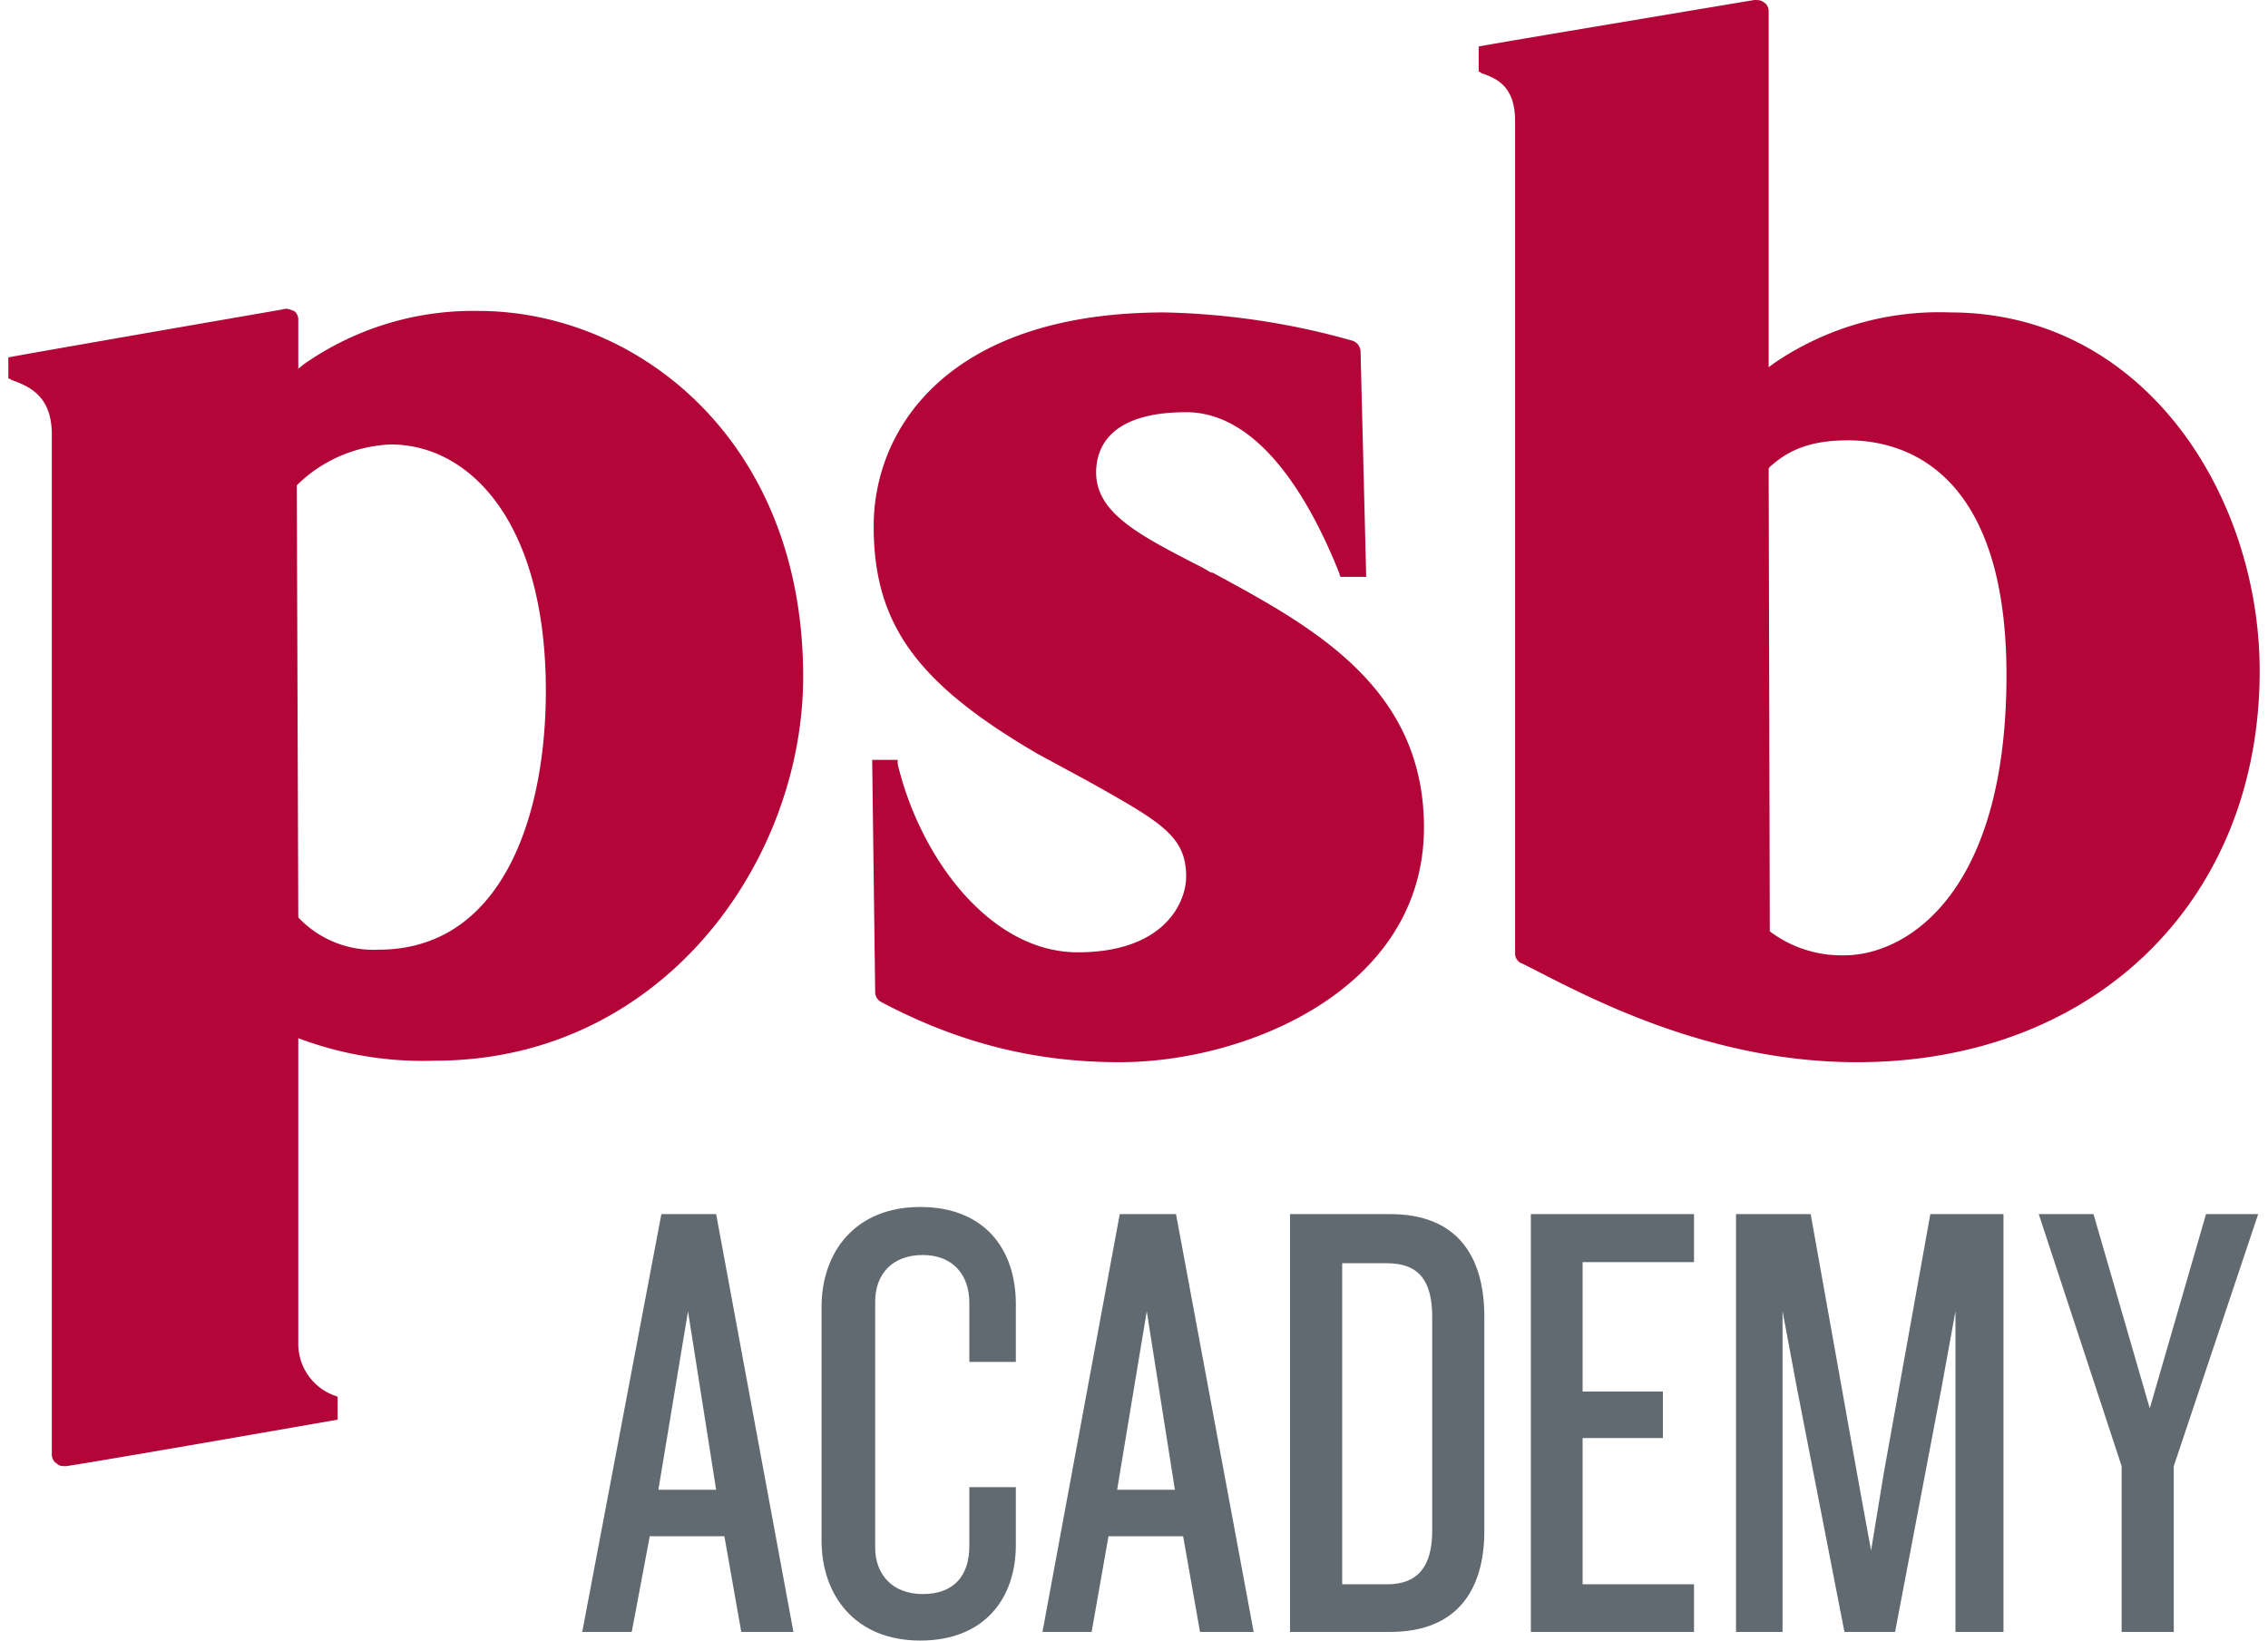
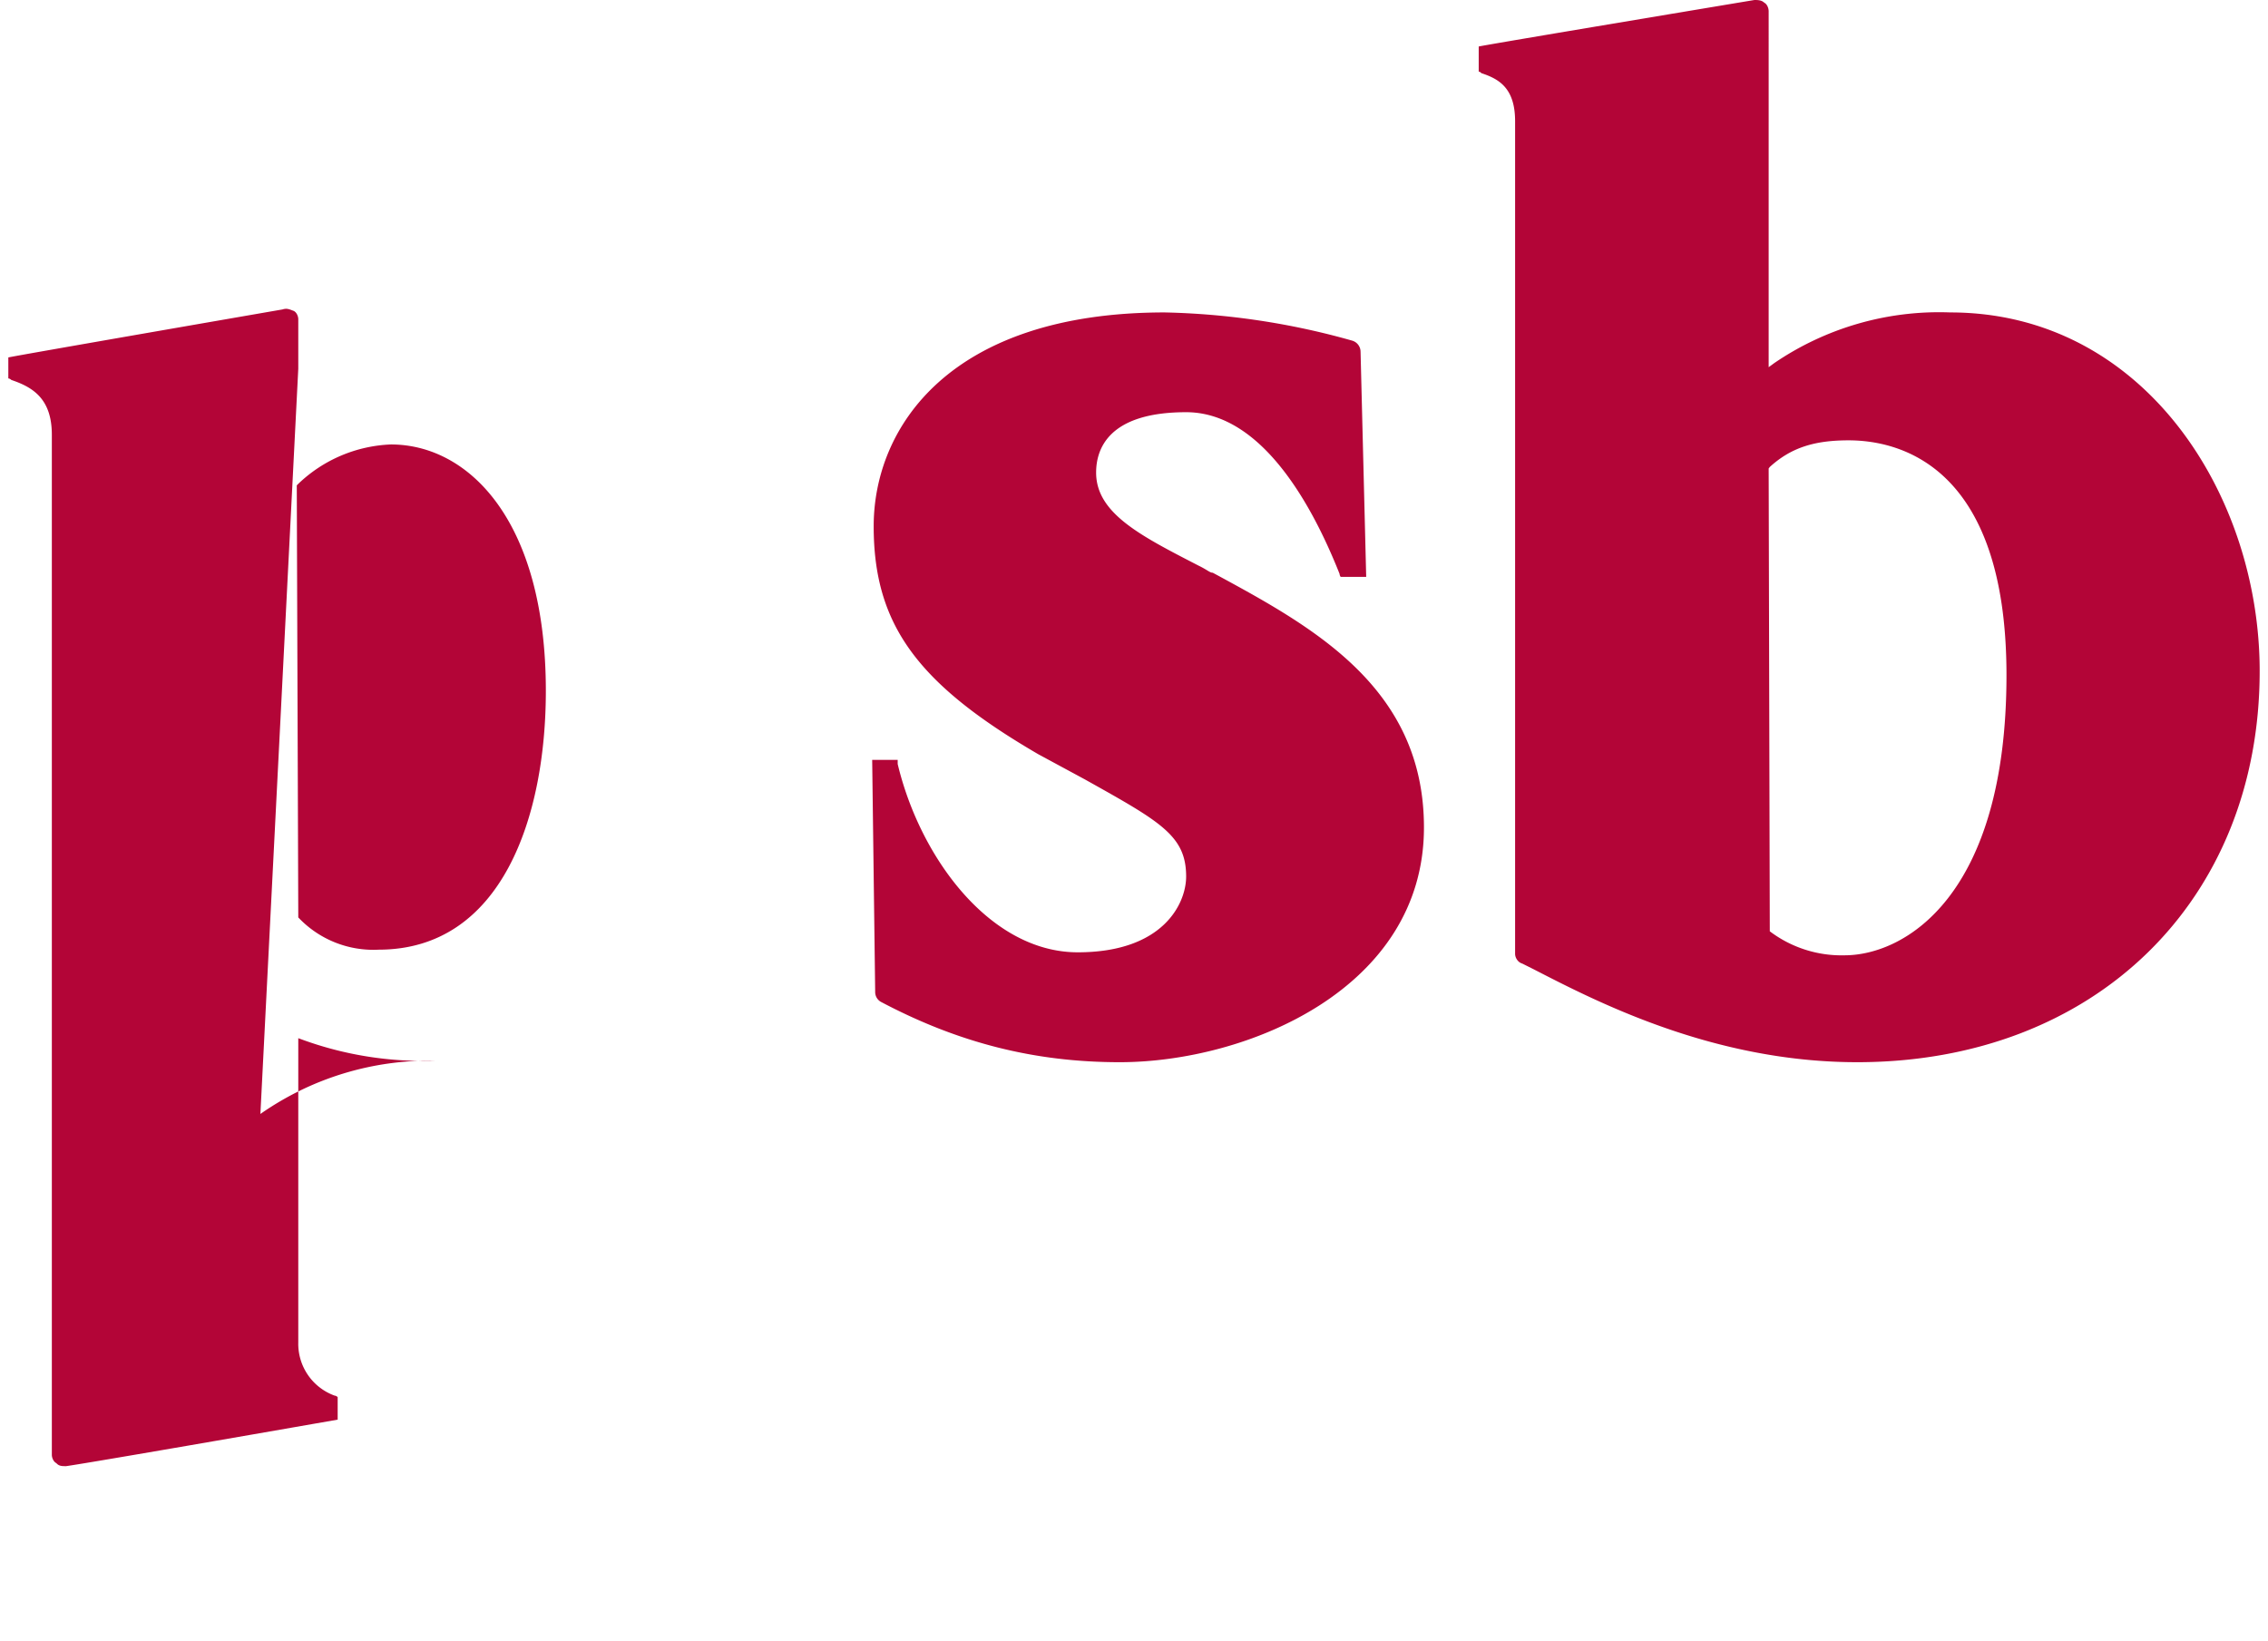
<svg xmlns="http://www.w3.org/2000/svg" xml:space="preserve" width="47" height="34" style="shape-rendering:geometricPrecision;text-rendering:geometricPrecision;image-rendering:optimizeQuality;fill-rule:evenodd;clip-rule:evenodd" viewBox="0 0 6.002 4.374">
  <defs>
    <style>.fil1{fill:#606a70;fill-rule:nonzero}</style>
  </defs>
  <g id="Layer_x0020_1">
-     <path d="M2.307 1.403c0 .262.116.42.439.608l.124.067c.202.113.27.15.27.259 0 .071-.06.202-.289.202-.233 0-.42-.251-.48-.502v-.011h-.068l.008.619a.03.03 0 0 0 .015.026c.206.109.409.161.637.161.338 0 .811-.195.811-.626 0-.376-.301-.537-.563-.679-.008 0-.015-.008-.038-.019-.153-.079-.273-.139-.273-.248 0-.06.03-.161.24-.161s.345.27.409.431c0 0 0 .004.003.008h.068l-.015-.6a.031.031 0 0 0-.023-.03 1.983 1.983 0 0 0-.499-.075c-.574 0-.776.307-.776.57zM.773 2.446.769 1.294l.004-.004a.378.378 0 0 1 .247-.105c.207 0 .413.203.413.657 0 .334-.116.69-.446.69a.275.275 0 0 1-.214-.086zM.731.825S.015.949 0 .953v.056c.004 0 .008.004.008.004.056.019.108.049.108.146v2.72c0 .007.004.018.012.022.007.008.015.008.026.008 0 0 .037-.004.724-.124v-.06C.874 3.721.87 3.721.87 3.721a.147.147 0 0 1-.097-.142v-.811l.011.004a.94.94 0 0 0 .353.056c.607 0 .982-.532.982-1.024 0-.634-.446-.975-.866-.975a.787.787 0 0 0-.465.142L.773.983V.851C.773.844.769.833.761.829.75.825.743.821.731.825zm3.965 1.658-.003-1.234.003-.004c.057-.052.12-.071.21-.071.128 0 .421.06.421.626 0 .589-.271.747-.432.747a.317.317 0 0 1-.199-.064zM4.655 0s-.72.12-.735.124v.067c.004 0 .007.004.007.004.045.015.09.038.09.128v2.22c0 .011.008.023.019.026l.03.015c.169.087.48.248.863.248.634 0 1.073-.431 1.073-1.043 0-.469-.308-.956-.825-.956a.78.78 0 0 0-.469.135l-.015.011V.03c0-.008-.004-.019-.012-.023C4.674 0 4.663 0 4.655 0z" style="fill:#b30537;fill-rule:nonzero" />
-     <path class="fil1" d="m1.812 3.496-.079.476h.154l-.075-.476zm.142.855-.045-.255H1.71l-.048.255H1.53l.211-1.114h.146l.206 1.114h-.139zM2.431 4.374c-.173 0-.263-.12-.263-.267v-.622c0-.147.09-.267.263-.267.172 0 .255.113.255.259v.154h-.124v-.158c0-.075-.045-.127-.124-.127-.082 0-.127.052-.127.124v.656c0 .071.045.124.127.124.083 0 .124-.049.124-.128v-.157h.124v.154c0 .142-.083.255-.255.255zM3.035 3.496l-.079.476h.154l-.075-.476zm.142.855-.045-.255h-.199l-.045.255h-.131l.206-1.114h.15l.207 1.114h-.143zM3.796 3.511c0-.094-.034-.143-.12-.143h-.12v.856h.12c.083 0 .12-.049.12-.143v-.57zm-.112.84h-.267V3.237h.267c.176 0 .251.109.251.274v.57c0 .161-.075.27-.251.27zM4.059 4.351V3.237h.435v.128h-.297v.345h.214v.124h-.214v.39h.297v.127zM5.191 4.351v-.855l-.037.203-.124.652h-.135l-.127-.652-.038-.203v.855h-.124V3.237h.199l.124.694.037.203L5 3.927l.124-.69h.195v1.114zM5.773 3.909v.442h-.139v-.442l-.221-.672h.146l.15.518.15-.518h.139z" />
+     <path d="M2.307 1.403c0 .262.116.42.439.608l.124.067c.202.113.27.15.27.259 0 .071-.06.202-.289.202-.233 0-.42-.251-.48-.502v-.011h-.068l.008.619a.03.03 0 0 0 .015.026c.206.109.409.161.637.161.338 0 .811-.195.811-.626 0-.376-.301-.537-.563-.679-.008 0-.015-.008-.038-.019-.153-.079-.273-.139-.273-.248 0-.06.03-.161.24-.161s.345.27.409.431c0 0 0 .004.003.008h.068l-.015-.6a.031.031 0 0 0-.023-.03 1.983 1.983 0 0 0-.499-.075c-.574 0-.776.307-.776.57zM.773 2.446.769 1.294l.004-.004a.378.378 0 0 1 .247-.105c.207 0 .413.203.413.657 0 .334-.116.69-.446.69a.275.275 0 0 1-.214-.086zM.731.825S.015.949 0 .953v.056c.004 0 .008.004.008.004.056.019.108.049.108.146v2.72c0 .007.004.018.012.022.007.008.015.008.026.008 0 0 .037-.004.724-.124v-.06C.874 3.721.87 3.721.87 3.721a.147.147 0 0 1-.097-.142v-.811l.011.004a.94.94 0 0 0 .353.056a.787.787 0 0 0-.465.142L.773.983V.851C.773.844.769.833.761.829.75.825.743.821.731.825zm3.965 1.658-.003-1.234.003-.004c.057-.052.12-.071.21-.071.128 0 .421.06.421.626 0 .589-.271.747-.432.747a.317.317 0 0 1-.199-.064zM4.655 0s-.72.12-.735.124v.067c.004 0 .007.004.007.004.045.015.09.038.09.128v2.22c0 .011.008.023.019.026l.03.015c.169.087.48.248.863.248.634 0 1.073-.431 1.073-1.043 0-.469-.308-.956-.825-.956a.78.78 0 0 0-.469.135l-.015.011V.03c0-.008-.004-.019-.012-.023C4.674 0 4.663 0 4.655 0z" style="fill:#b30537;fill-rule:nonzero" />
  </g>
</svg>